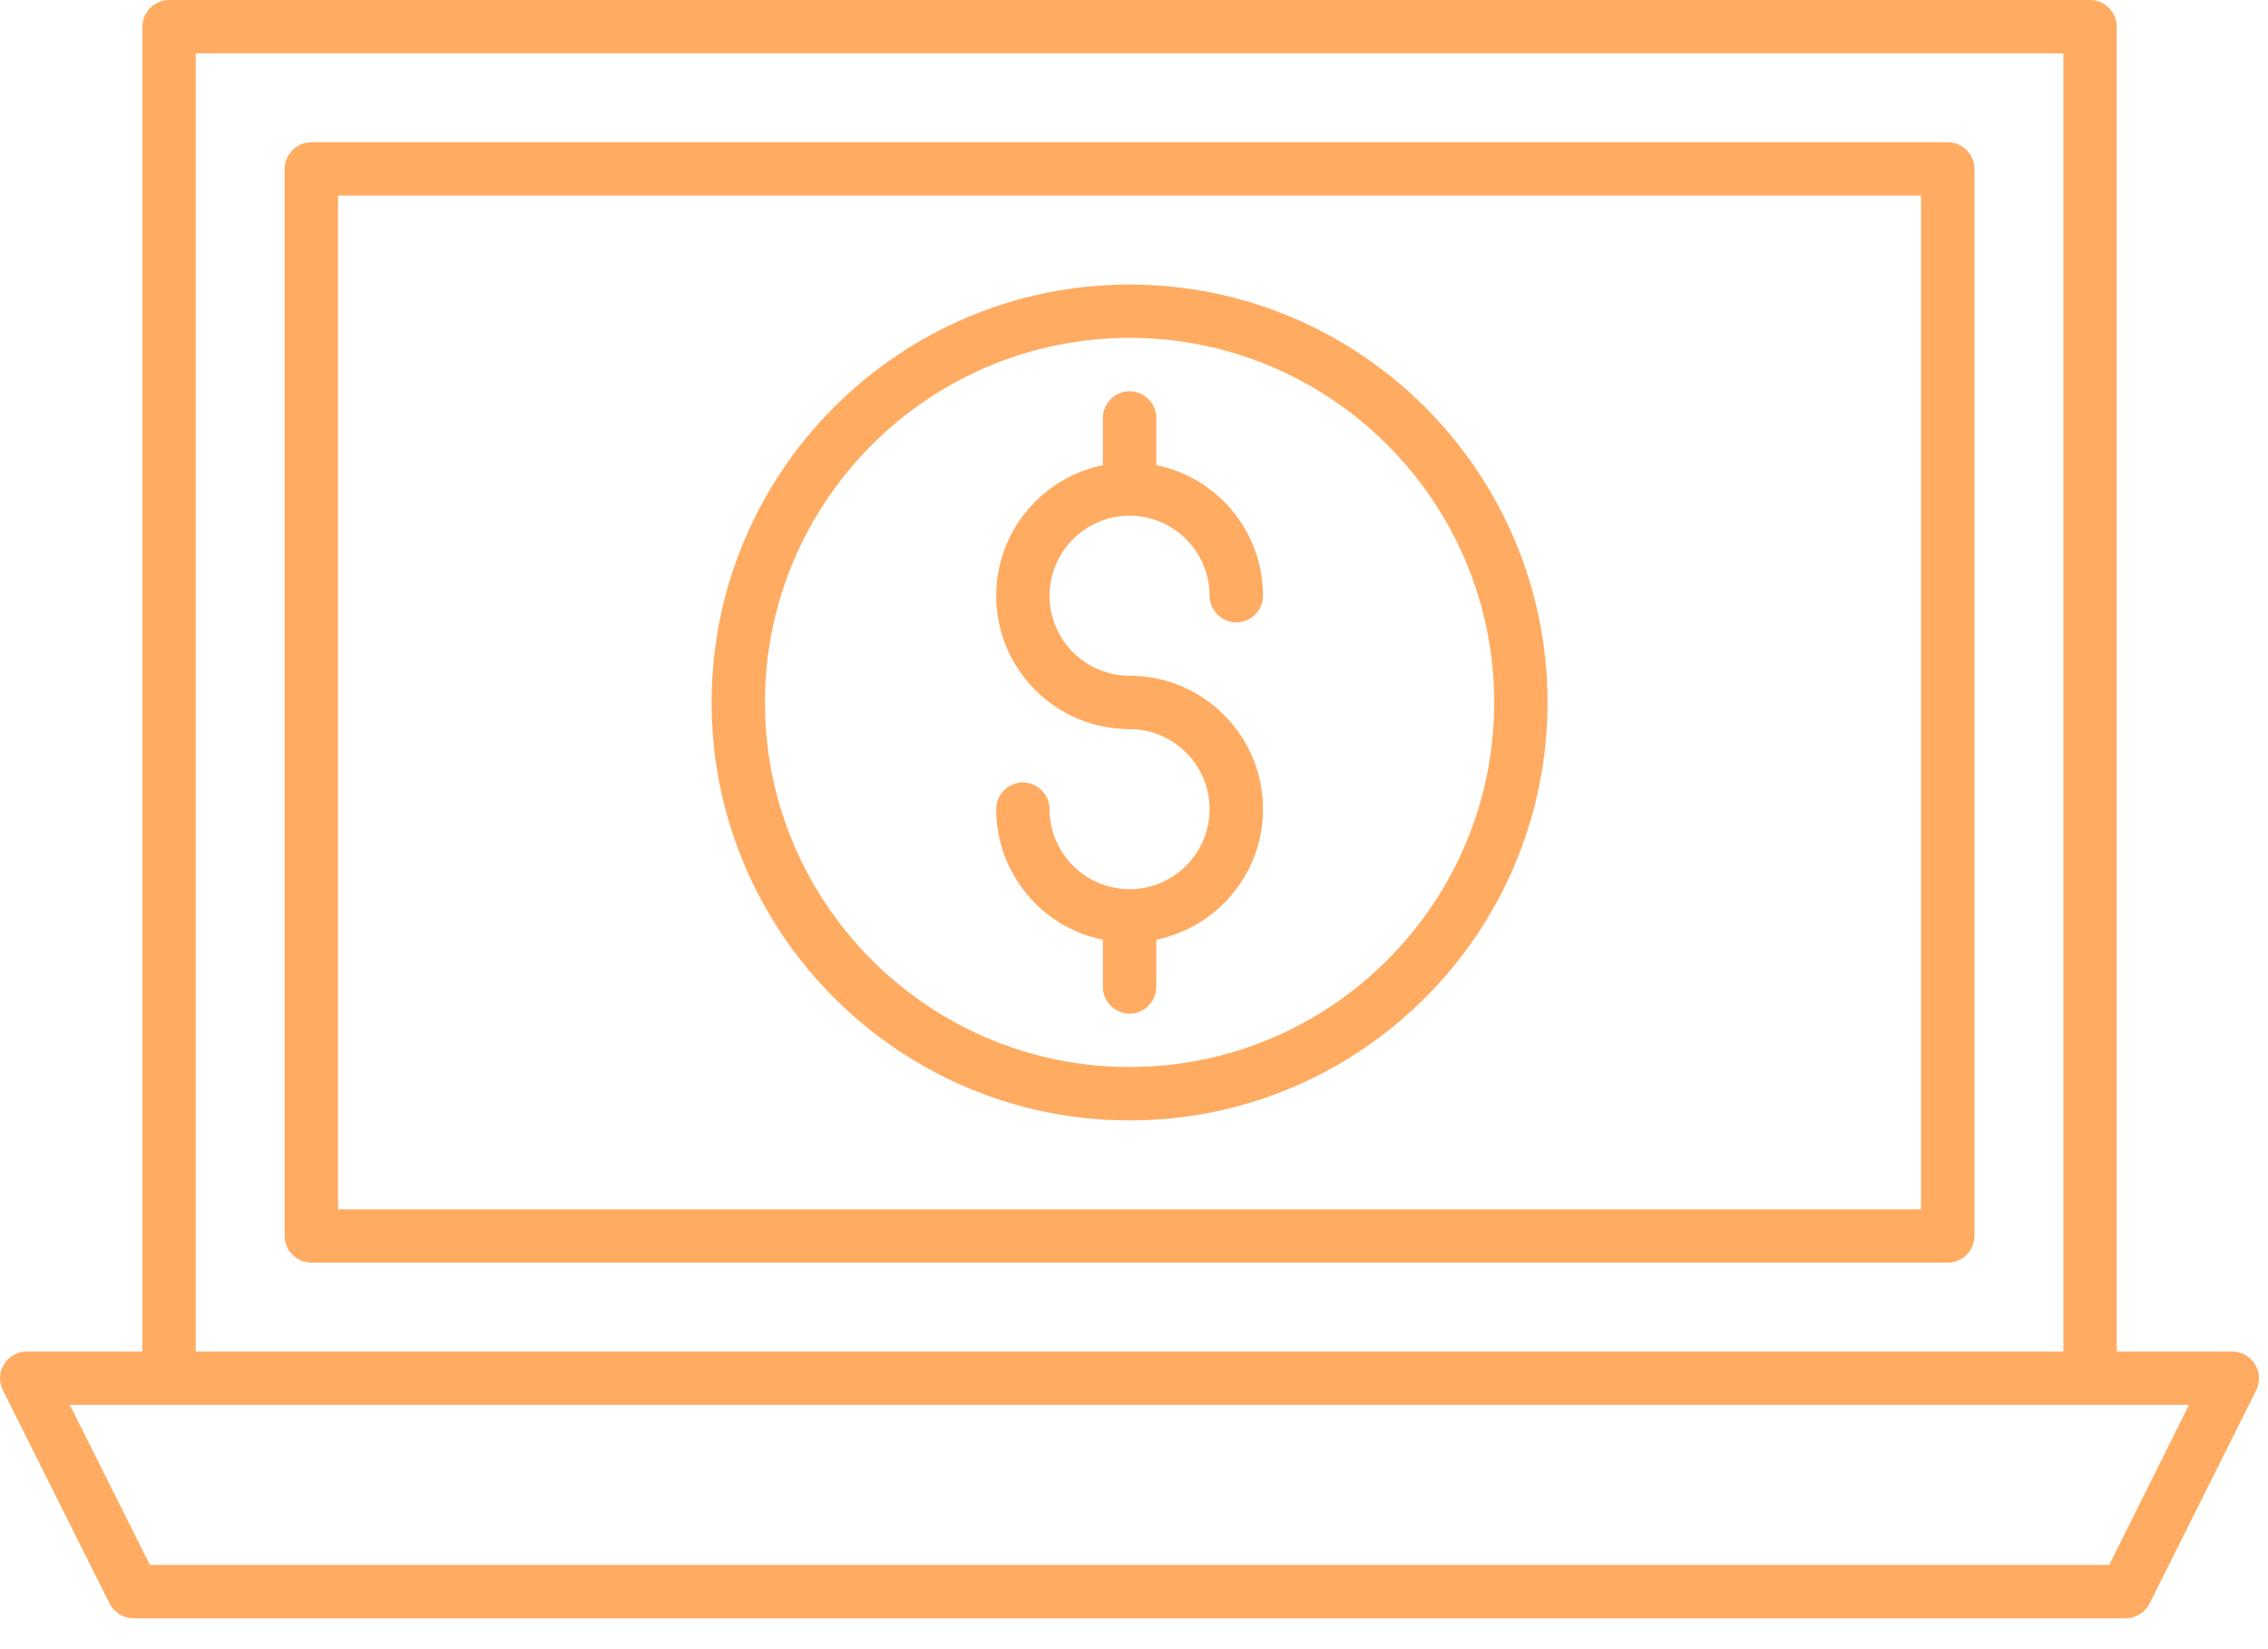
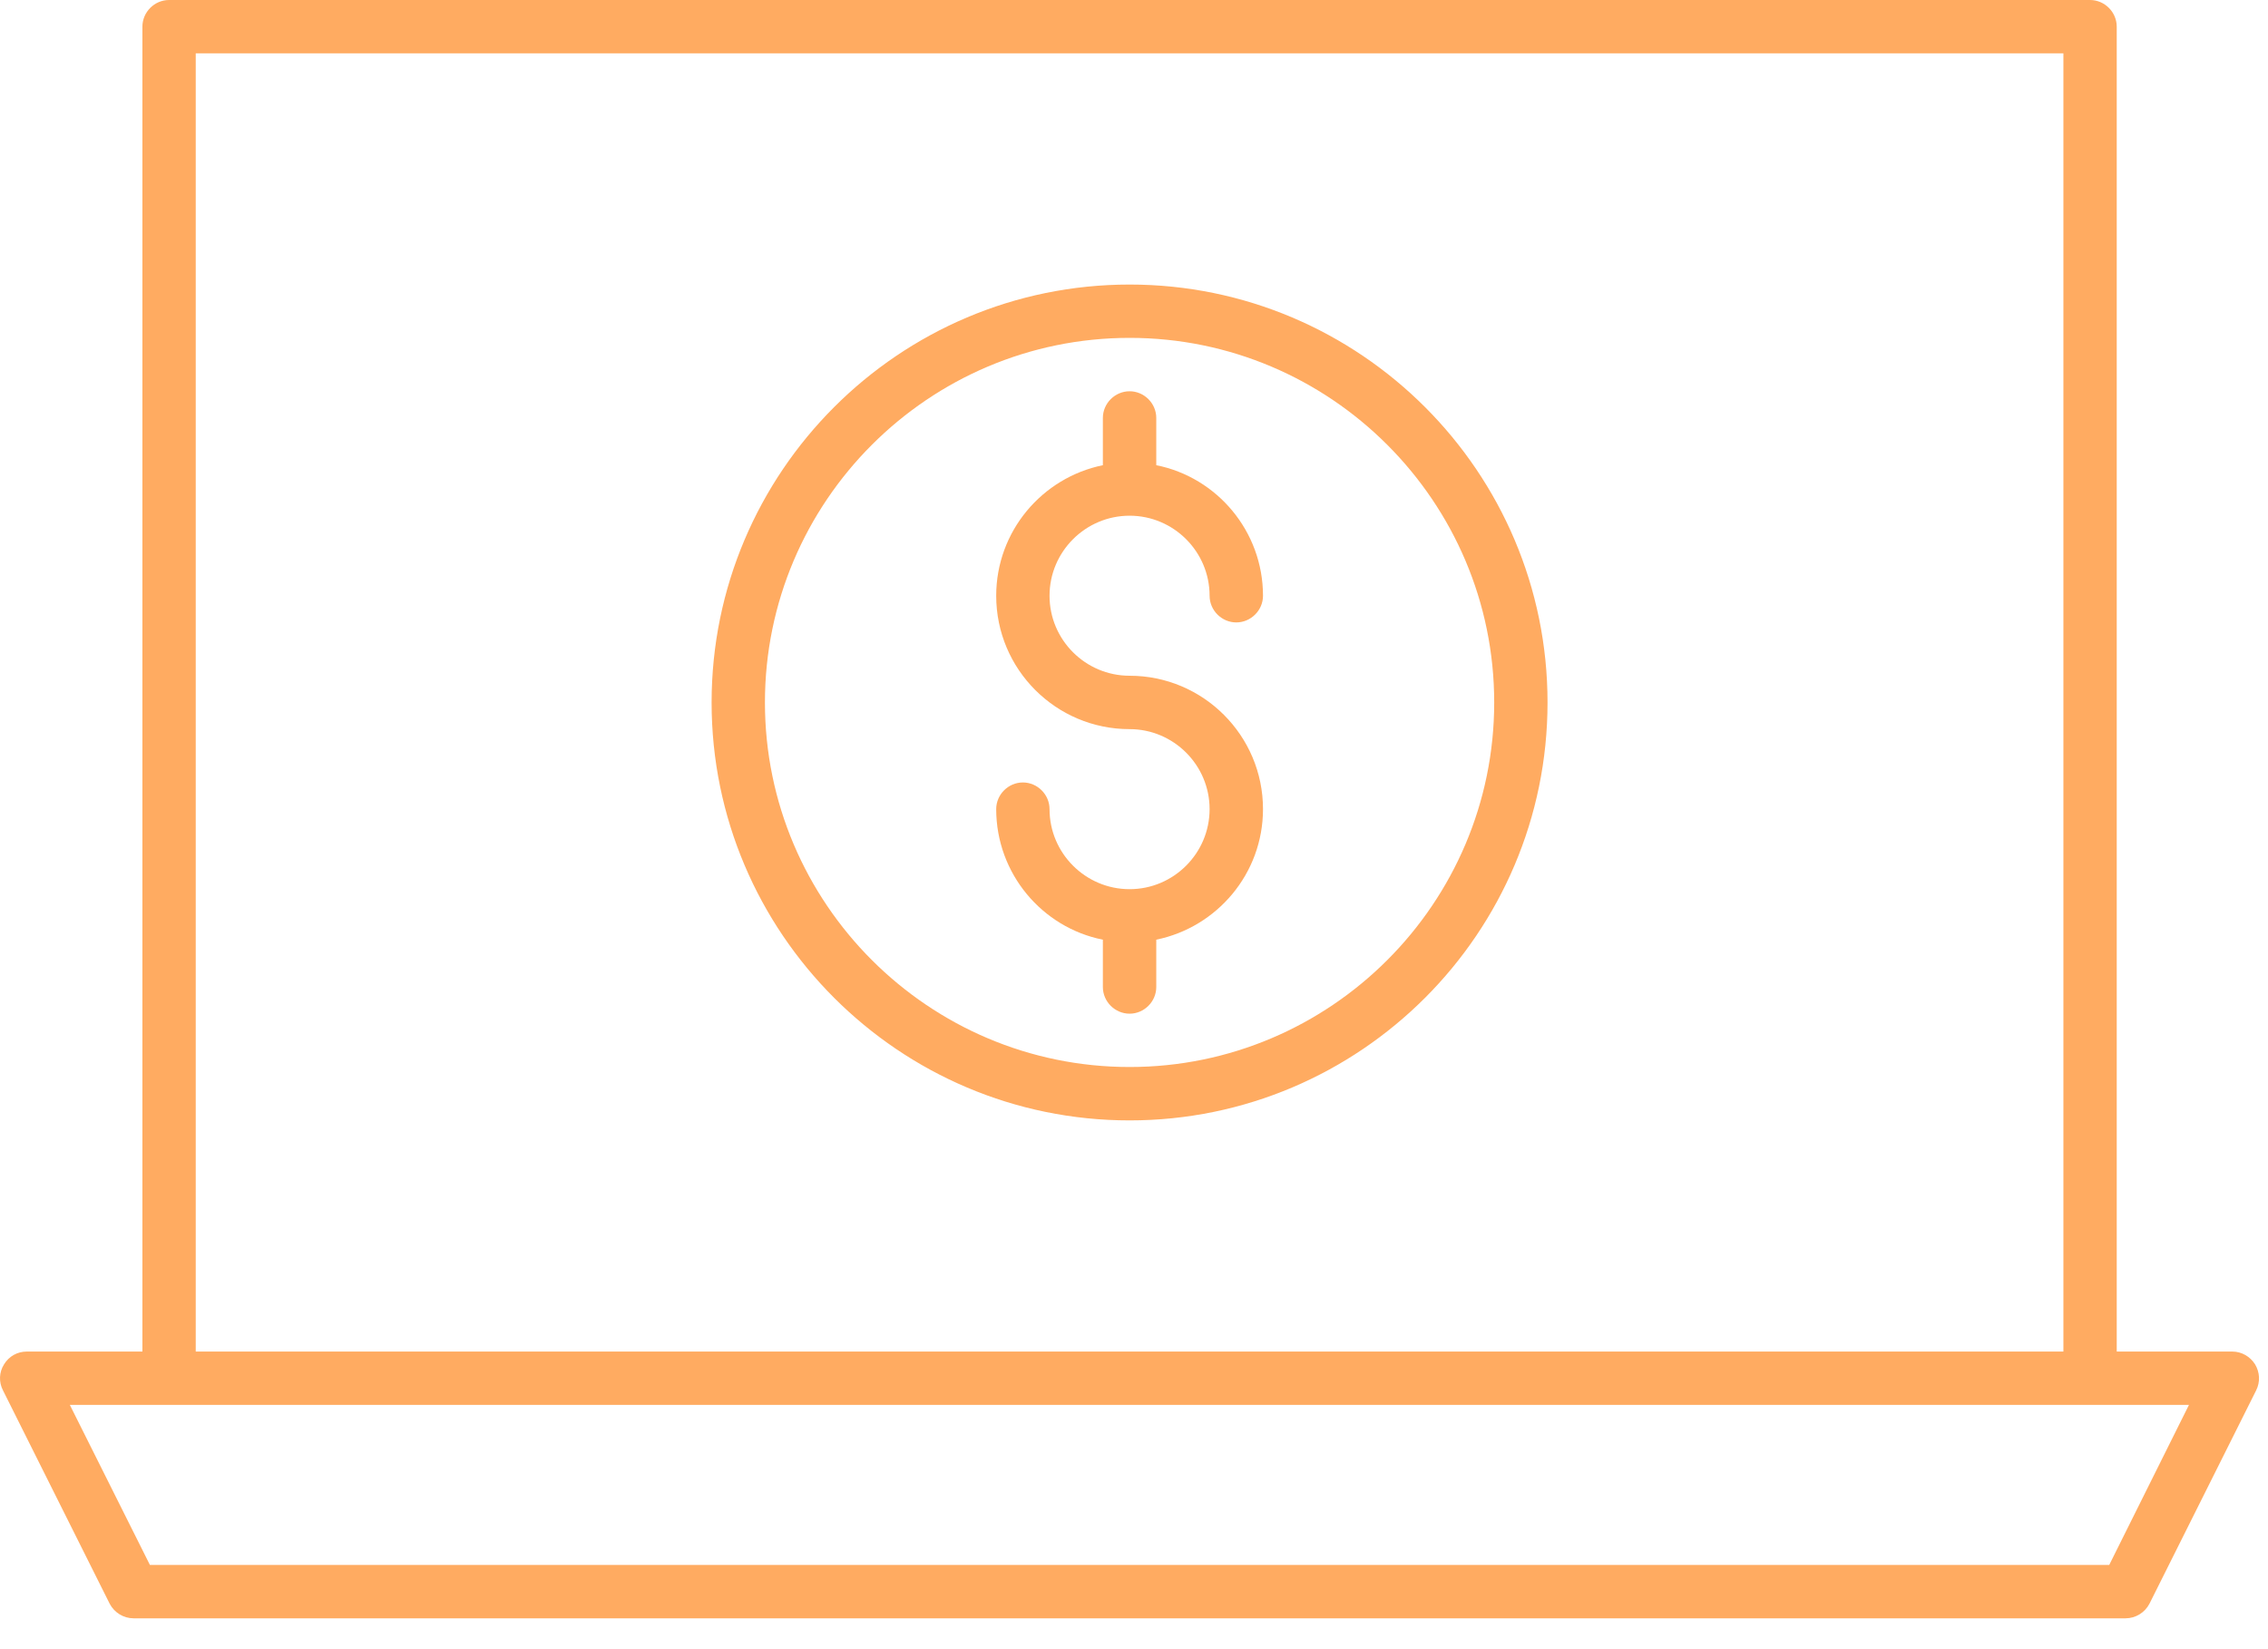
<svg xmlns="http://www.w3.org/2000/svg" width="33" height="24" viewBox="0 0 33 24" fill="none">
  <path d="M32.812 19.855C32.74 19.741 32.616 19.669 32.481 19.669H30.799V0.388C30.799 0.176 30.623 0 30.411 0H2.46C2.248 0 2.072 0.176 2.072 0.388V19.669H0.39C0.255 19.669 0.131 19.736 0.059 19.855C-0.014 19.969 -0.019 20.114 0.043 20.233L1.596 23.339C1.663 23.468 1.798 23.551 1.943 23.551H30.928C31.073 23.551 31.208 23.468 31.275 23.339L32.828 20.233C32.89 20.109 32.88 19.969 32.812 19.855ZM2.848 0.776H30.023V19.669H2.848V0.776ZM30.69 22.774H2.181L1.016 20.445H31.85L30.69 22.774Z" fill="#FFAB61" />
-   <path d="M28.34 2.07H4.531C4.318 2.07 4.142 2.246 4.142 2.459V17.987C4.142 18.199 4.318 18.375 4.531 18.375H28.34C28.553 18.375 28.729 18.199 28.729 17.987V2.459C28.729 2.246 28.553 2.07 28.34 2.07ZM27.952 17.599H4.919V2.847H27.952V17.599Z" fill="#FFAB61" />
  <path d="M16.436 16.305C19.79 16.305 22.517 13.577 22.517 10.223C22.517 6.869 19.79 4.141 16.436 4.141C13.082 4.141 10.354 6.869 10.354 10.223C10.354 13.577 13.082 16.305 16.436 16.305ZM16.436 4.917C19.36 4.917 21.741 7.298 21.741 10.223C21.741 13.147 19.36 15.528 16.436 15.528C13.511 15.528 11.13 13.147 11.13 10.223C11.13 7.298 13.511 4.917 16.436 4.917Z" fill="#FFAB61" />
  <path d="M16.436 12.94C15.794 12.94 15.271 12.417 15.271 11.775C15.271 11.563 15.095 11.387 14.883 11.387C14.671 11.387 14.495 11.563 14.495 11.775C14.495 12.712 15.162 13.499 16.047 13.675V14.364C16.047 14.576 16.223 14.752 16.436 14.752C16.648 14.752 16.824 14.576 16.824 14.364V13.675C17.709 13.494 18.377 12.712 18.377 11.775C18.377 10.704 17.507 9.834 16.436 9.834C15.794 9.834 15.271 9.312 15.271 8.67C15.271 8.028 15.794 7.505 16.436 7.505C17.077 7.505 17.6 8.028 17.6 8.67C17.6 8.882 17.776 9.058 17.988 9.058C18.201 9.058 18.377 8.882 18.377 8.67C18.377 7.733 17.709 6.946 16.824 6.77V6.082C16.824 5.87 16.648 5.694 16.436 5.694C16.223 5.694 16.047 5.87 16.047 6.082V6.77C15.162 6.951 14.495 7.733 14.495 8.67C14.495 9.741 15.364 10.611 16.436 10.611C17.077 10.611 17.6 11.134 17.6 11.775C17.6 12.417 17.077 12.94 16.436 12.94Z" fill="#FFAB61" />
</svg>